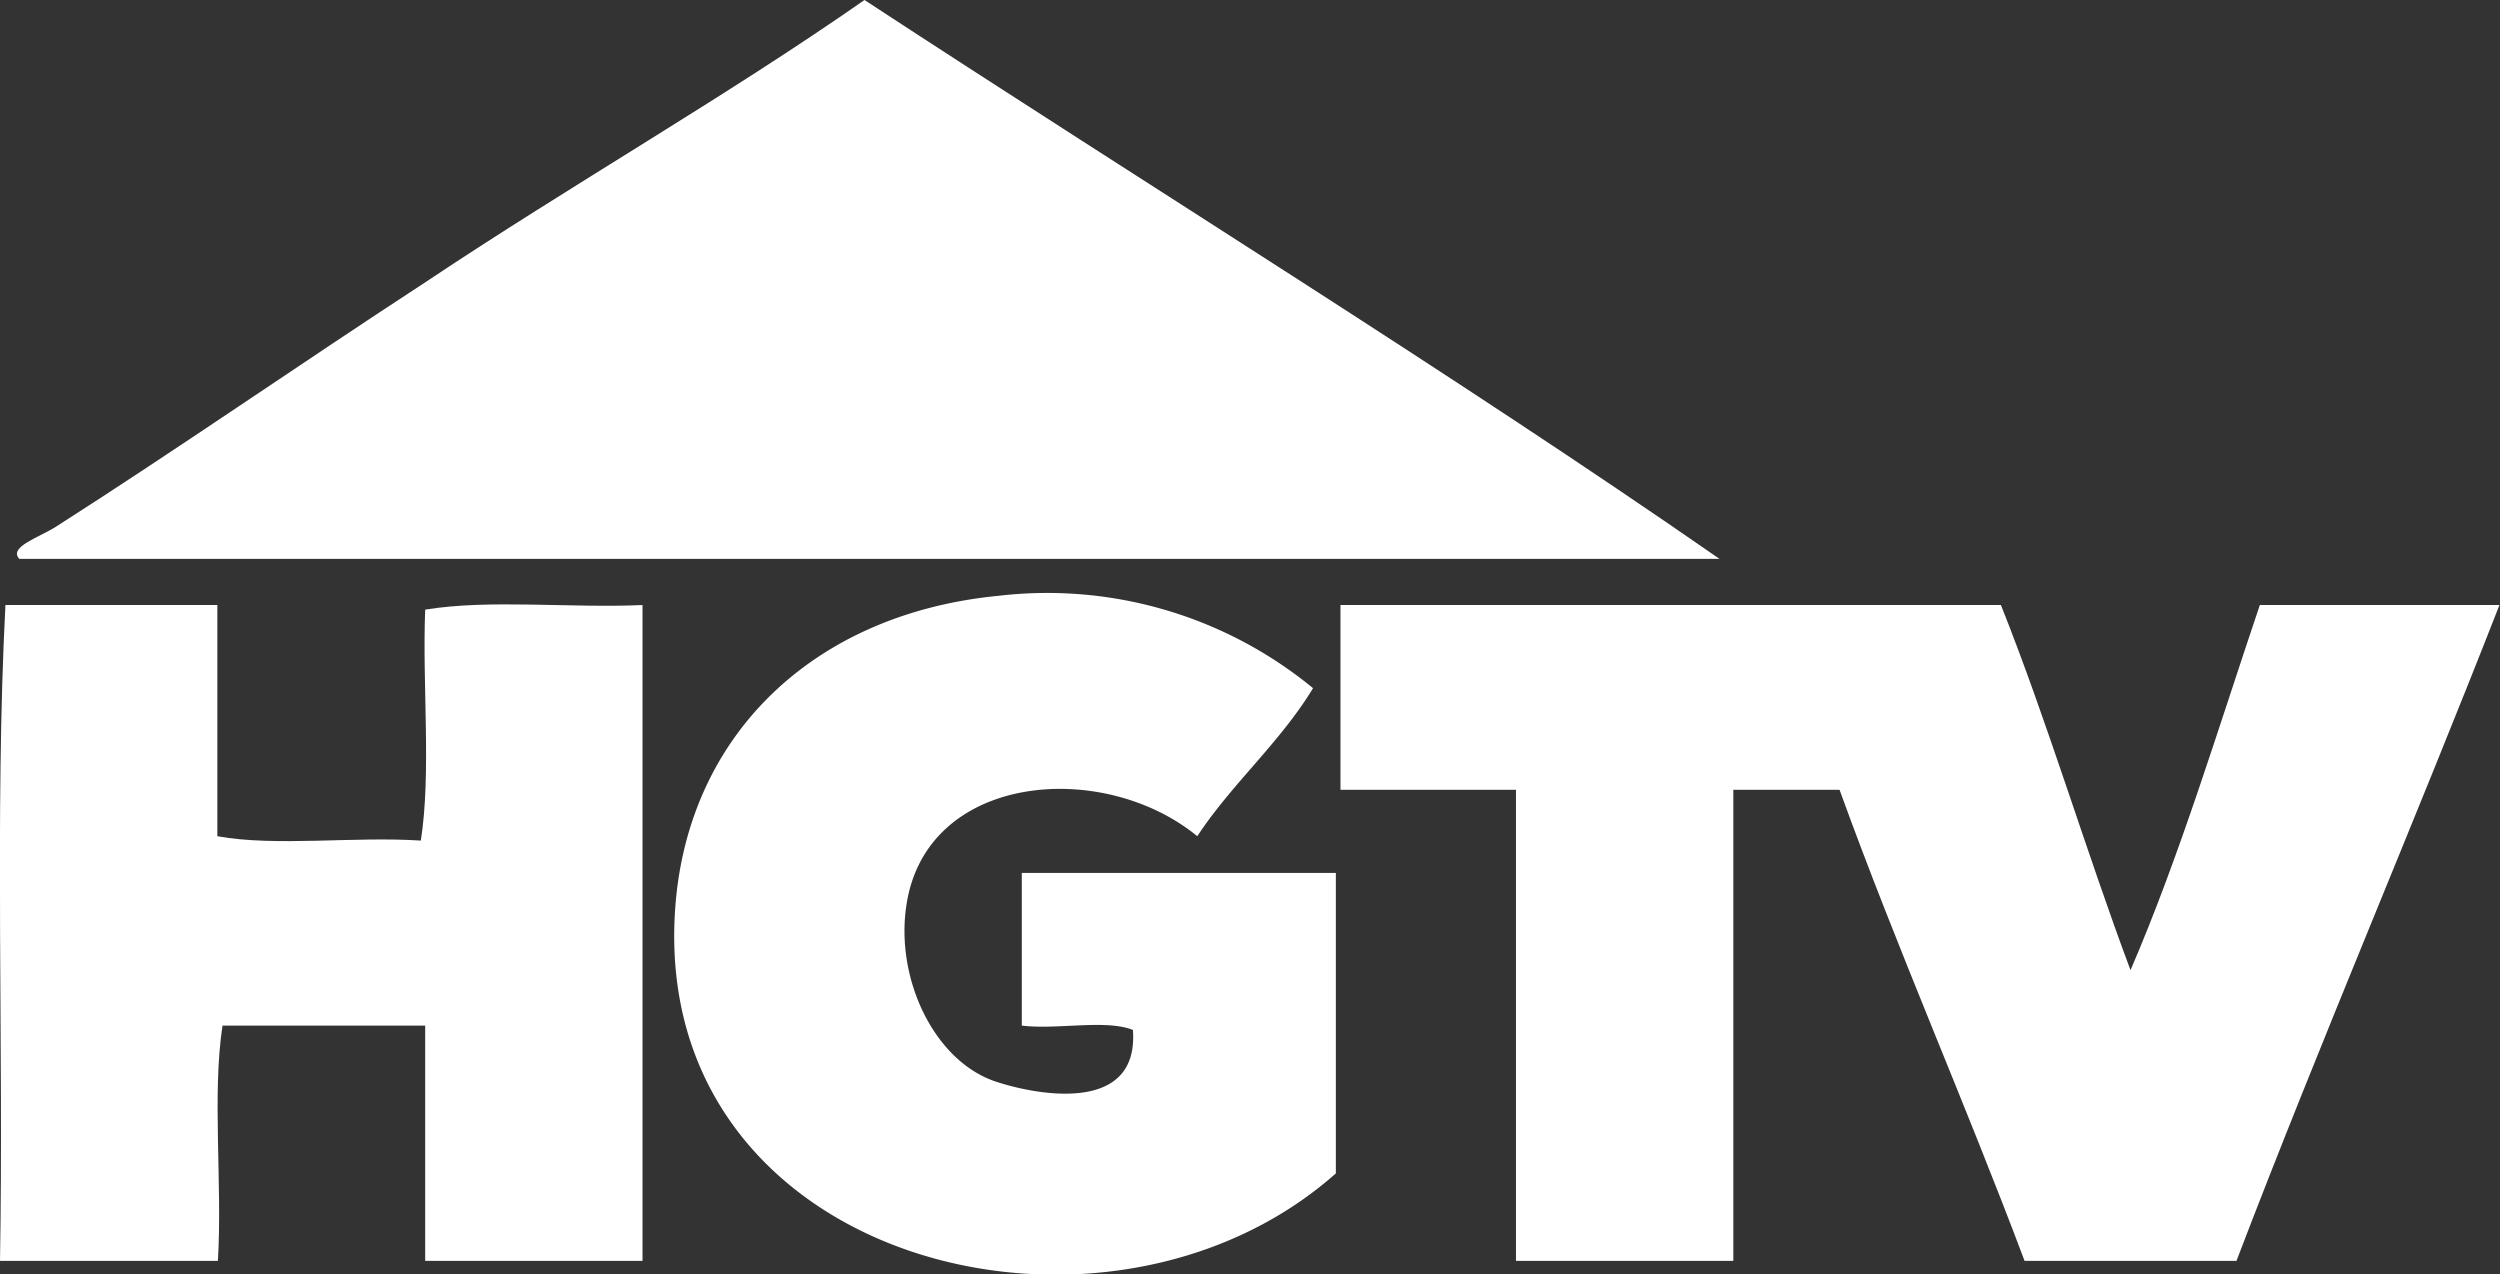
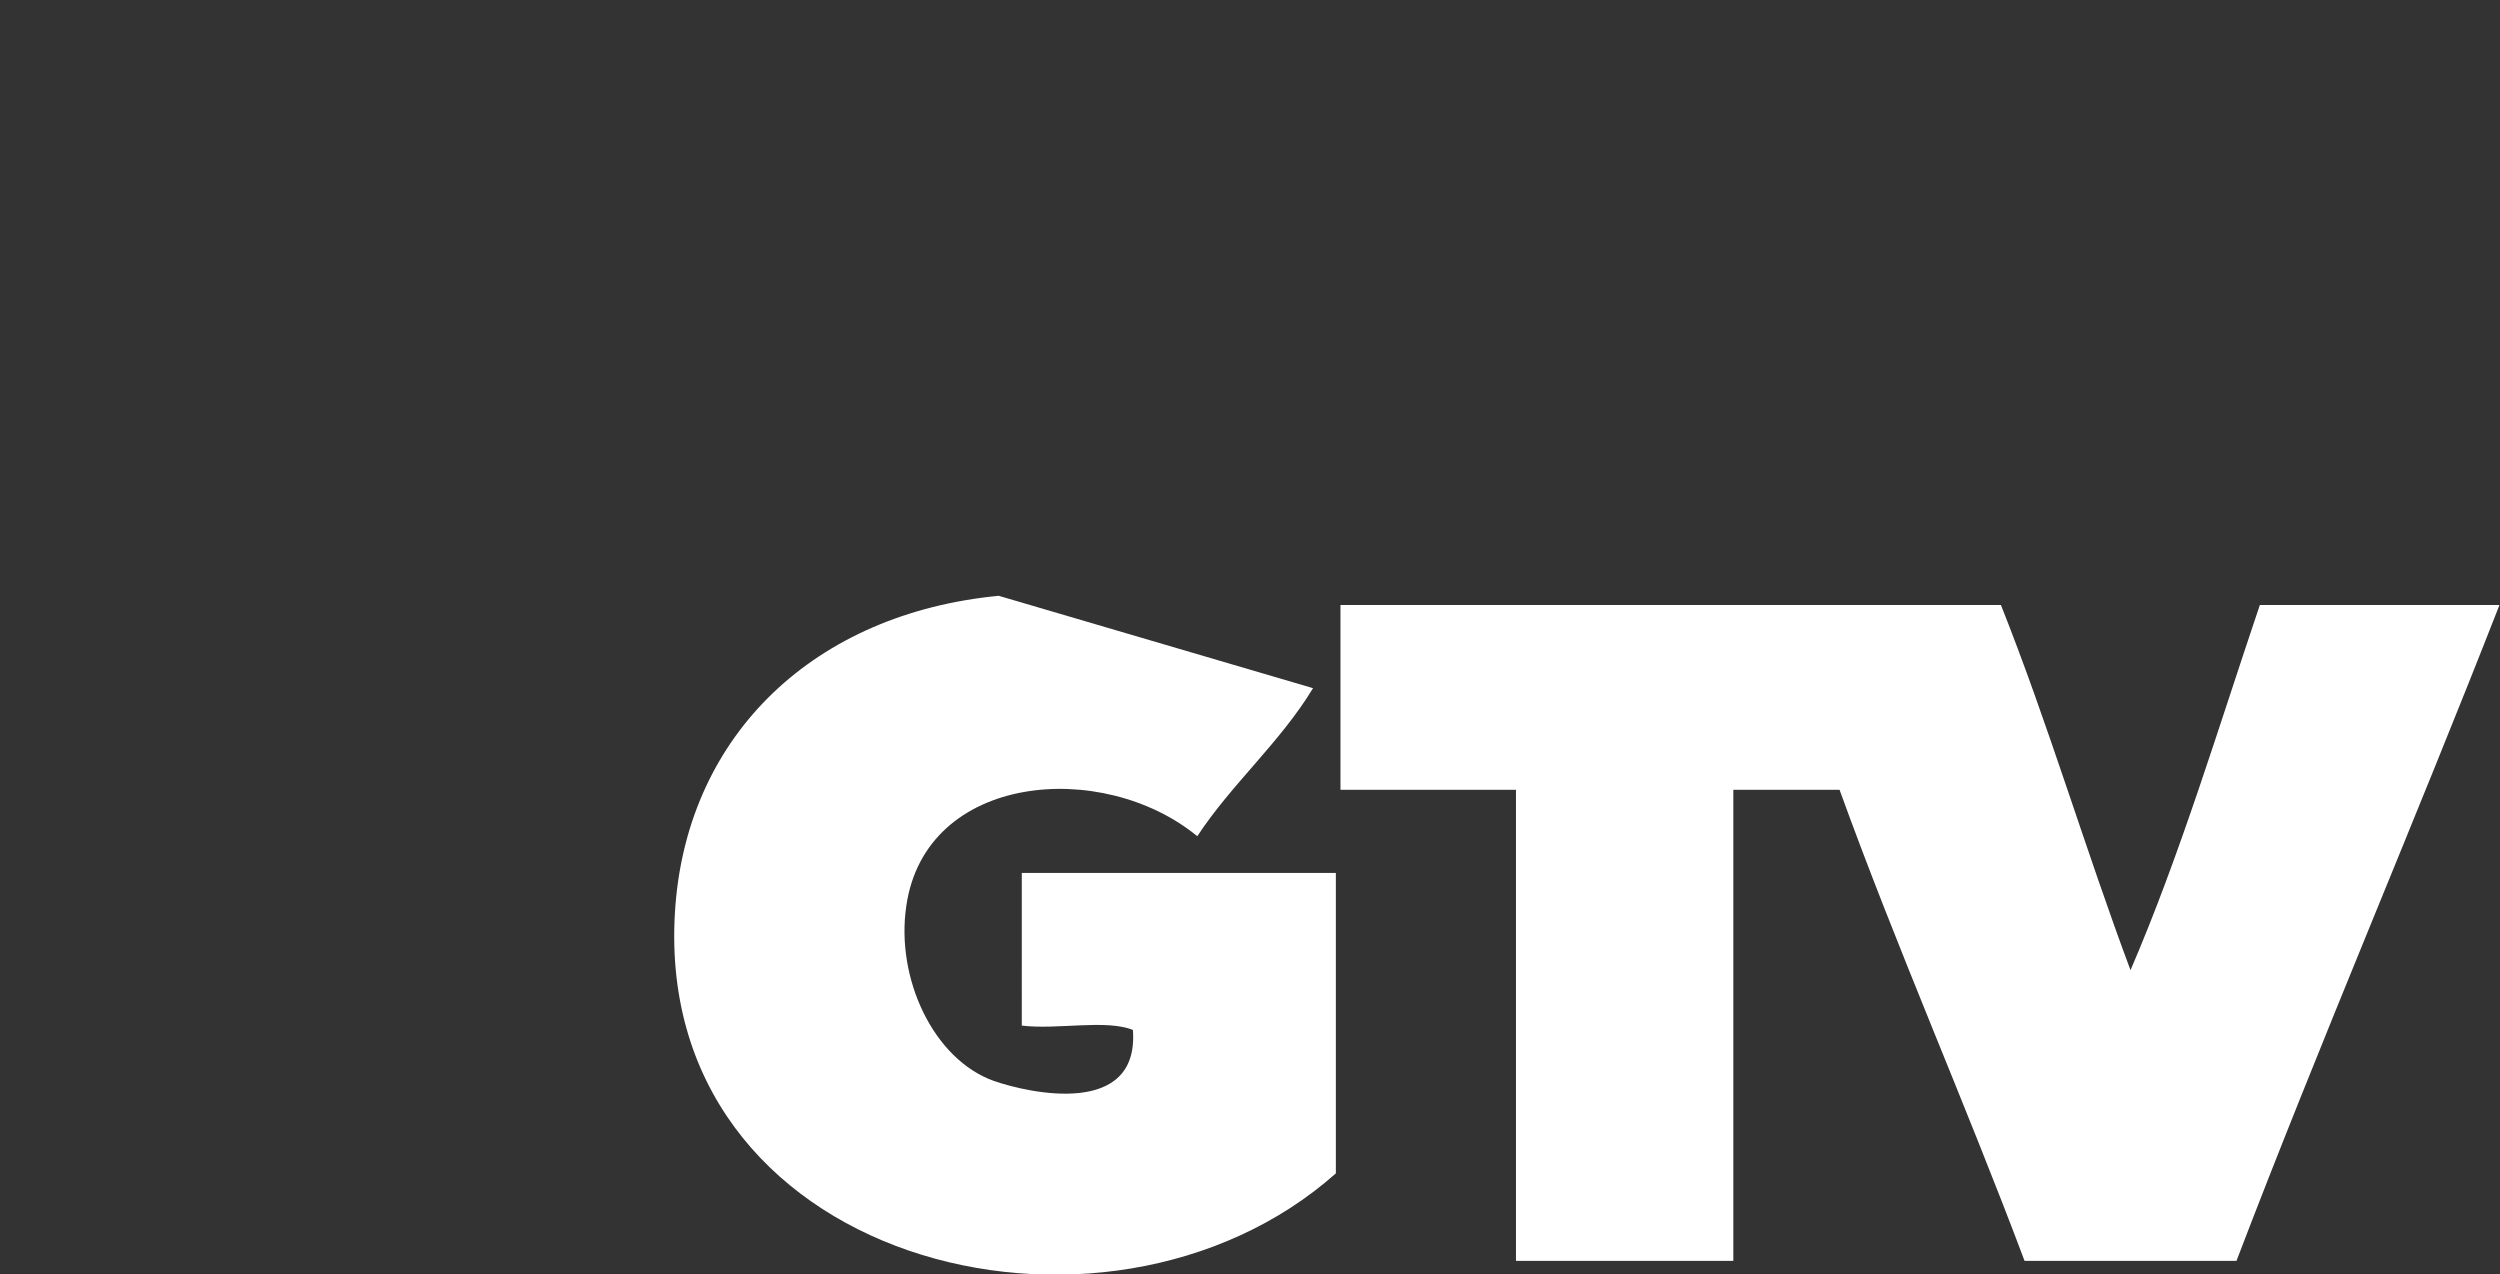
<svg xmlns="http://www.w3.org/2000/svg" viewBox="0 0 92.02 46.91">
  <rect x="0" y="0" width="92.02" height="46.91" fill="#333333" stroke="none" />
  <defs>
    <style>.cls-1{fill:#fff;fill-rule:evenodd;}</style>
  </defs>
  <title>hgtv_white</title>
  <g id="Layer_2" data-name="Layer 2">
    <g id="Layer_1-2" data-name="Layer 1">
-       <path class="cls-1" d="M31.82,0C42.23,6.82,53.45,13.74,63.29,20.57H.71c-.41-.44.74-.79,1.36-1.19,4.4-2.81,9-6,13.6-9C21,6.82,26.75,3.54,31.82,0Z" />
-       <path class="cls-1" d="M48.33,25.33c-1.21,2-3,3.53-4.26,5.45-3.48-2.86-10-2.33-10.71,2.56-.4,2.67,1,5.66,3.23,6.45,1.3.45,5.35,1.35,5.11-1.88-1-.4-2.78,0-4.09-.16V32.13H49.17V43.19c-8.53,7.57-25.32,3.28-24.31-9.85C25.35,27,30,22.58,36.76,21.93A15.4,15.4,0,0,1,48.33,25.33Z" />
-       <path class="cls-1" d="M8,22.27v8.51c2.16.39,5,0,7.49.16.39-2.49.05-5.72.16-8.5,2.33-.39,5.38-.05,8-.17V46.41h-8V37.75H8.19c-.39,2.56,0,5.83-.17,8.66H0C.14,38.43-.2,30,.2,22.27Z" />
+       <path class="cls-1" d="M48.33,25.33c-1.21,2-3,3.53-4.26,5.45-3.48-2.86-10-2.33-10.71,2.56-.4,2.67,1,5.66,3.23,6.45,1.3.45,5.35,1.35,5.11-1.88-1-.4-2.78,0-4.09-.16V32.13H49.17V43.19c-8.53,7.57-25.32,3.28-24.31-9.85C25.35,27,30,22.58,36.76,21.93Z" />
      <path class="cls-1" d="M73.65,22.27c1.73,4.34,3.11,9,4.77,13.44,1.83-4.25,3.23-8.91,4.76-13.44H92c-3.17,8.11-6.57,16-9.68,24.14H74.52c-2.2-5.86-4.67-11.43-6.81-17.34H63.8V46.41h-8V29.07H49.34v-6.8Z" />
    </g>
  </g>
</svg>